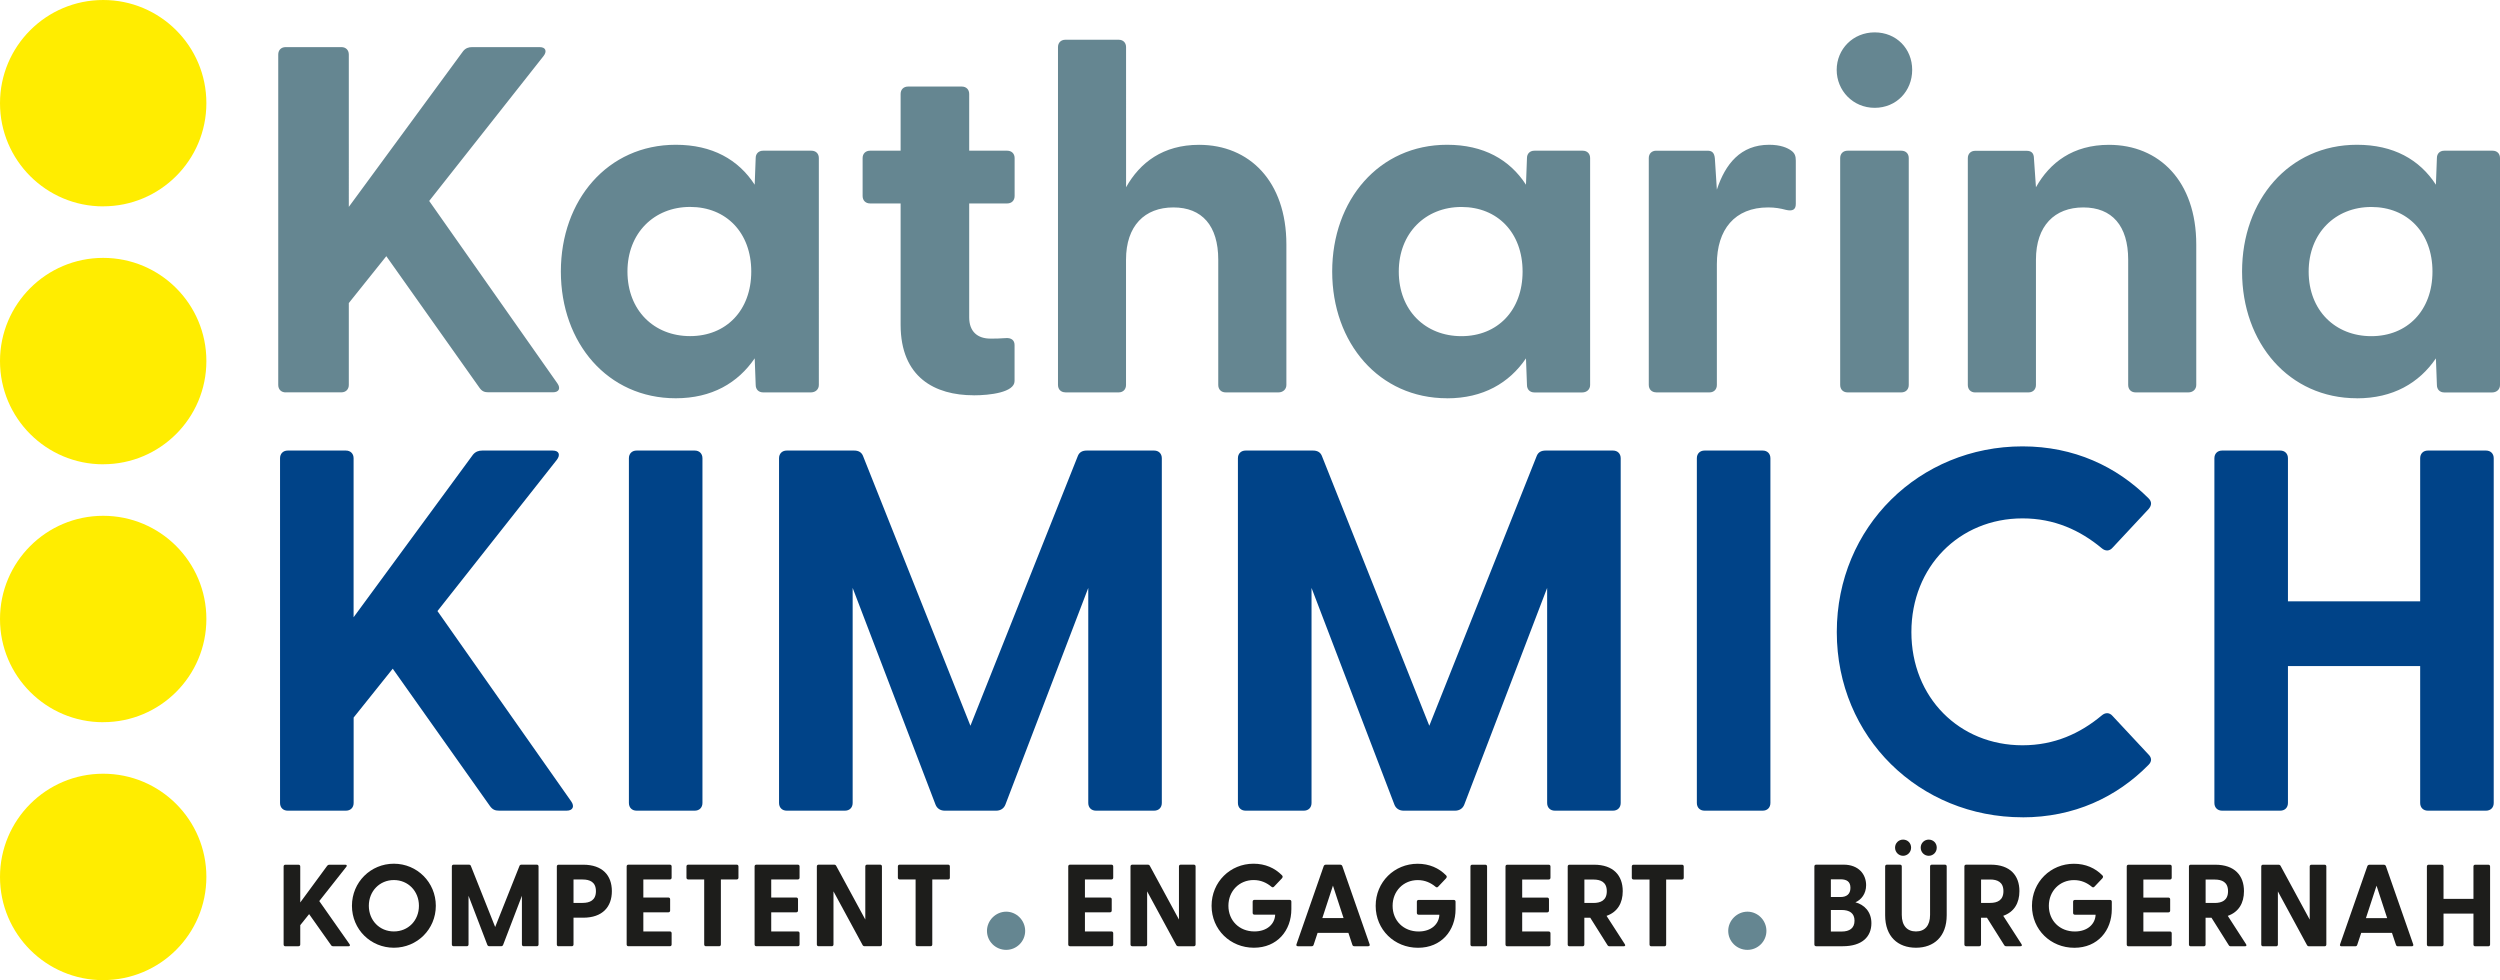
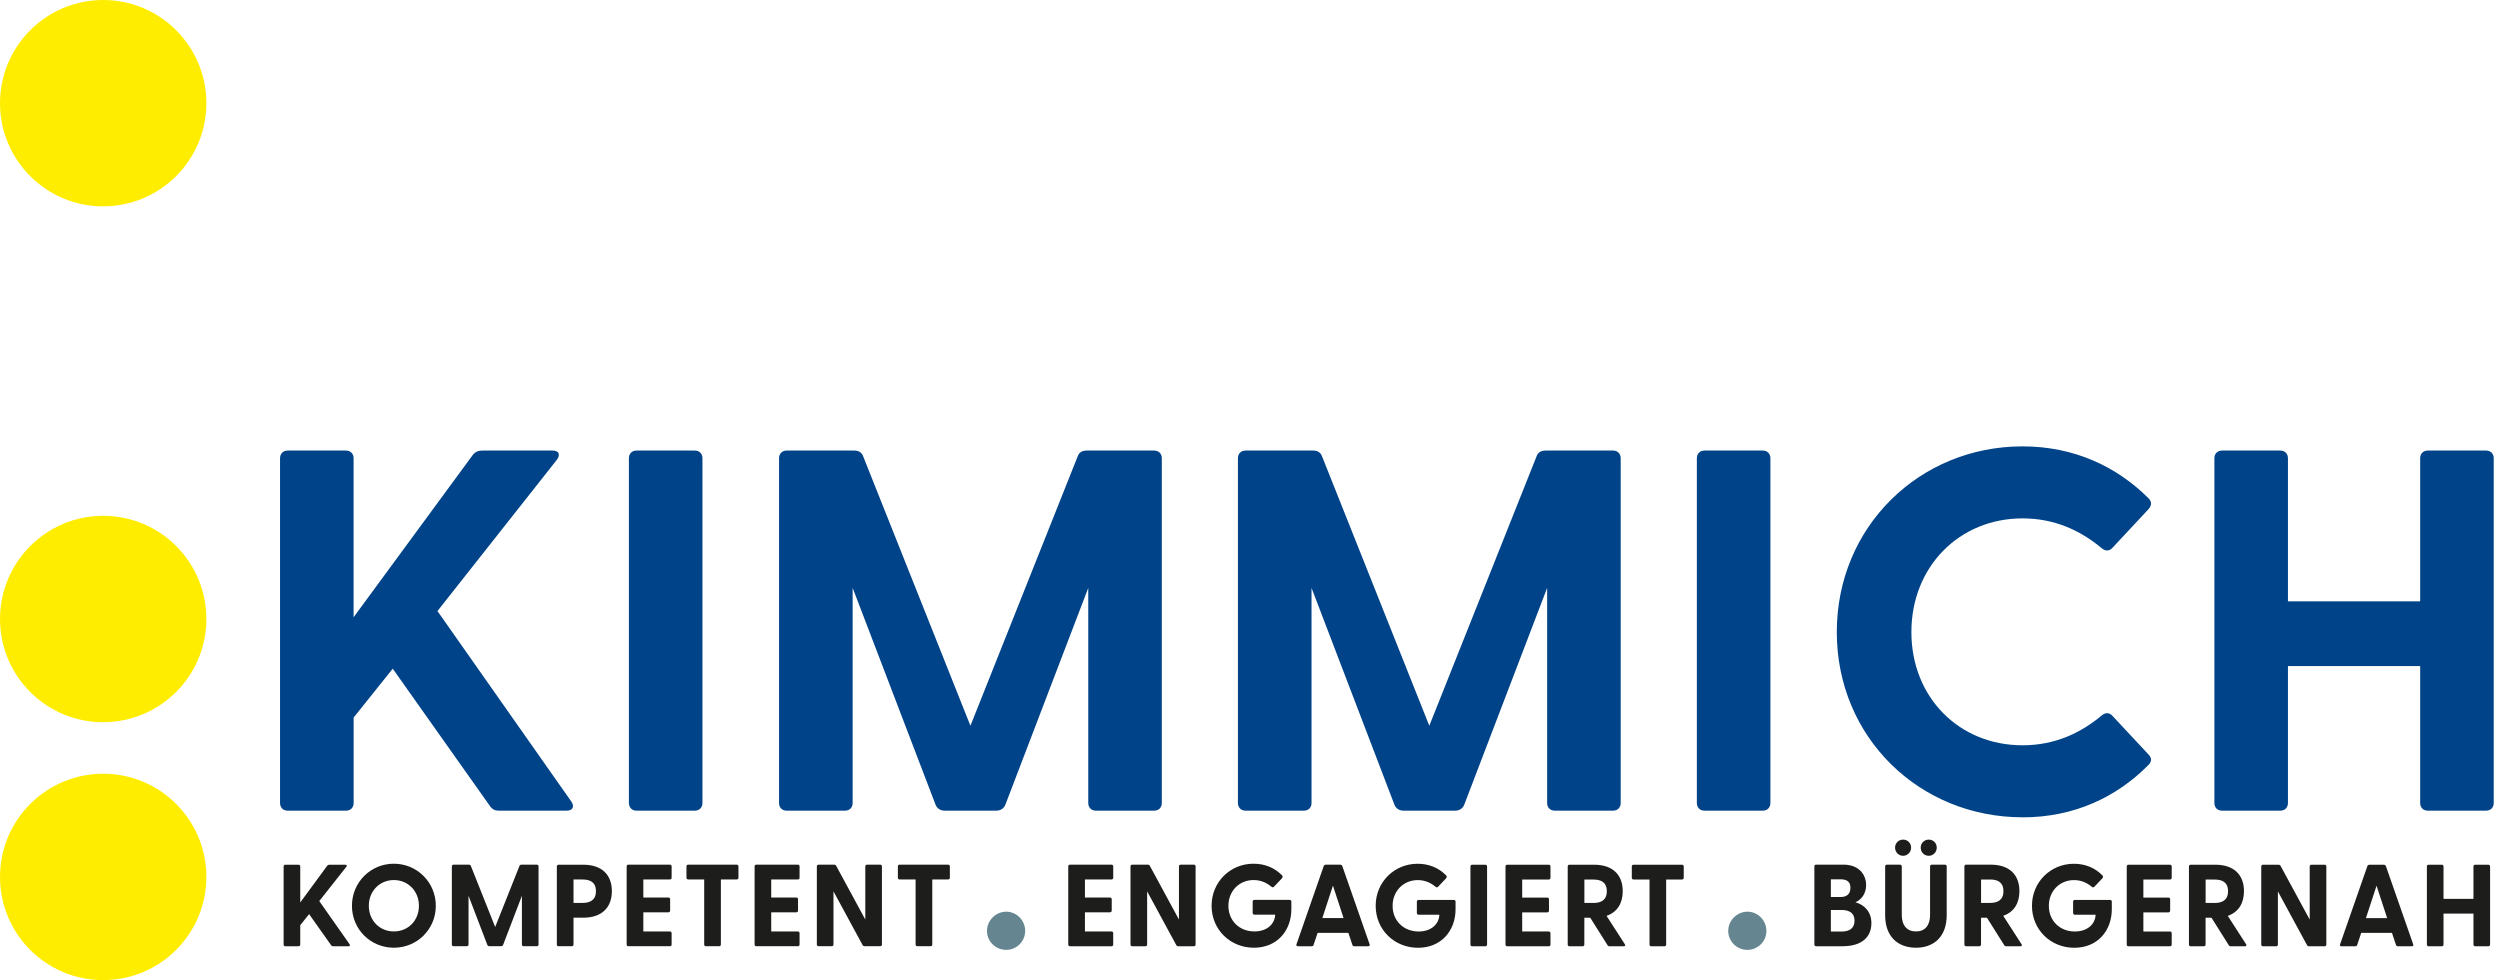
<svg xmlns="http://www.w3.org/2000/svg" id="Ebene_1" viewBox="0 0 501.99 196.8">
  <path d="m57.79,162.78h11.67c.93,0,1.55-.62,1.55-1.55v-17.15l7.85-9.81,19.52,27.58c.52.72,1.03.93,1.86.93h13.53c1.24,0,1.65-.83.93-1.86l-26.86-38.22,23.97-30.37c.72-.93.52-1.86-.83-1.86h-14.15c-.72,0-1.34.21-1.86.83l-23.97,32.64v-31.92c0-.93-.62-1.55-1.55-1.55h-11.67c-.93,0-1.55.62-1.55,1.55v69.21c0,.93.62,1.55,1.55,1.55h0Zm70.04,0h11.67c.93,0,1.55-.62,1.55-1.55v-69.21c0-.93-.62-1.55-1.55-1.55h-11.67c-.93,0-1.55.62-1.55,1.55v69.21c0,.93.62,1.55,1.55,1.55h0Zm30.16,0h11.67c.93,0,1.55-.62,1.55-1.55v-43.18l16.63,43.49c.31.83,1.03,1.24,1.86,1.24h10.33c.83,0,1.55-.41,1.86-1.24l16.63-43.49v43.18c0,.93.62,1.55,1.55,1.55h11.67c.93,0,1.55-.62,1.55-1.55v-69.21c0-.93-.62-1.55-1.55-1.55h-13.53c-.83,0-1.45.31-1.76,1.03l-21.59,54.23-21.59-54.23c-.31-.72-.93-1.03-1.76-1.03h-13.53c-.93,0-1.55.62-1.55,1.55v69.21c0,.93.62,1.55,1.55,1.55h0Zm92.14,0h11.67c.93,0,1.55-.62,1.55-1.55v-43.18l16.63,43.49c.31.83,1.03,1.24,1.86,1.24h10.33c.83,0,1.55-.41,1.86-1.24l16.63-43.49v43.18c0,.93.62,1.55,1.55,1.55h11.67c.93,0,1.55-.62,1.55-1.55v-69.21c0-.93-.62-1.55-1.55-1.55h-13.53c-.83,0-1.45.31-1.76,1.03l-21.59,54.23-21.59-54.23c-.31-.72-.93-1.03-1.76-1.03h-13.53c-.93,0-1.55.62-1.55,1.55v69.21c0,.93.62,1.55,1.55,1.55h0Zm92.14,0h11.67c.93,0,1.55-.62,1.55-1.55v-69.21c0-.93-.62-1.55-1.55-1.55h-11.67c-.93,0-1.55.62-1.55,1.55v69.21c0,.93.62,1.55,1.55,1.55h0Zm63.84,1.34c10.33,0,18.9-4.03,25.31-10.54.72-.72.62-1.45,0-2.07l-7.23-7.75c-.62-.72-1.45-.72-2.17-.1-4.34,3.62-9.5,5.99-15.91,5.99-12.71,0-22.31-9.61-22.31-22.73s9.61-22.83,22.31-22.83c6.4,0,11.57,2.38,15.91,5.99.72.62,1.55.62,2.17-.1l7.23-7.75c.62-.72.72-1.45,0-2.17-6.4-6.4-14.98-10.43-25.31-10.43-20.66,0-37.29,16.11-37.29,37.29s16.63,37.19,37.29,37.19h0Zm40.08-1.34h11.67c.93,0,1.55-.62,1.55-1.55v-27.48h26.55v27.48c0,.93.62,1.55,1.55,1.55h11.67c.93,0,1.55-.62,1.55-1.55v-69.21c0-.93-.62-1.55-1.55-1.55h-11.67c-.93,0-1.55.62-1.55,1.55v28.72h-26.55v-28.72c0-.93-.62-1.55-1.55-1.55h-11.67c-.93,0-1.55.62-1.55,1.55v69.21c0,.93.62,1.55,1.55,1.55h0Z" style="fill:#004388;" />
-   <path d="m57.36,78.78h11.19c.89,0,1.49-.6,1.49-1.49v-16.44l7.53-9.41,18.72,26.44c.49.69.99.89,1.78.89h12.97c1.19,0,1.58-.79.89-1.78l-25.75-36.64,22.97-29.11c.69-.89.49-1.78-.79-1.78h-13.57c-.69,0-1.29.2-1.78.79l-22.97,31.29V10.95c0-.89-.59-1.49-1.49-1.49h-11.19c-.89,0-1.49.59-1.49,1.49v66.35c0,.89.59,1.49,1.49,1.49h0Zm78.33,1.19c7.23,0,12.48-3.07,15.85-8.02l.2,5.35c0,.89.59,1.49,1.49,1.49h9.61c.89,0,1.58-.6,1.58-1.49V31.74c0-.89-.59-1.48-1.49-1.48h-9.7c-.89,0-1.49.59-1.49,1.48l-.2,5.35c-3.27-5.05-8.52-8.02-15.85-8.02-13.67,0-23.07,11.09-23.07,25.45s9.41,25.45,23.07,25.45h0Zm-9.7-25.45c0-7.72,5.35-12.97,12.58-12.97s12.28,5.15,12.28,12.97-5.05,12.97-12.28,12.97-12.58-5.15-12.58-12.97h0Zm69.51,24.86c3.27,0,8.22-.59,8.22-2.87v-7.23c0-.99-.69-1.48-1.78-1.39-1.19.1-2.18.1-3.07.1-2.57,0-4.26-1.39-4.26-4.26v-22.88h7.63c.89,0,1.49-.59,1.49-1.49v-7.62c0-.89-.6-1.48-1.49-1.48h-7.63v-11.39c0-.89-.59-1.49-1.49-1.49h-10.79c-.89,0-1.49.59-1.49,1.49v11.39h-6.14c-.89,0-1.49.59-1.49,1.48v7.62c0,.89.6,1.49,1.49,1.49h6.14v24.36c0,10.6,6.93,14.16,14.66,14.16h0Zm18.42-.59h10.7c.89,0,1.48-.6,1.48-1.49v-25.15c0-6.83,3.76-10.5,9.51-10.5s9.01,3.66,9.01,10.5v25.15c0,.89.59,1.49,1.49,1.49h10.6c.89,0,1.59-.6,1.59-1.49v-28.22c0-12.68-7.43-20-17.53-20-7.23,0-11.88,3.56-14.66,8.52V9.46c0-.89-.59-1.48-1.48-1.48h-10.7c-.89,0-1.49.59-1.49,1.48v67.83c0,.89.59,1.49,1.49,1.49h0Zm76.65,1.19c7.23,0,12.48-3.07,15.84-8.02l.2,5.35c0,.89.59,1.49,1.49,1.49h9.61c.89,0,1.58-.6,1.58-1.49V31.74c0-.89-.59-1.48-1.49-1.48h-9.7c-.89,0-1.49.59-1.49,1.48l-.2,5.35c-3.27-5.05-8.52-8.02-15.84-8.02-13.67,0-23.07,11.09-23.07,25.45s9.41,25.45,23.07,25.45h0Zm-9.7-25.45c0-7.72,5.35-12.97,12.58-12.97s12.28,5.15,12.28,12.97-5.05,12.97-12.28,12.97-12.58-5.15-12.58-12.97h0Zm51.69,24.26h10.7c.89,0,1.48-.6,1.48-1.49v-24.26c0-6.93,3.57-11.39,10.3-11.39,1.39,0,2.48.2,3.57.49,1.29.3,1.98,0,1.98-1.19v-8.71c0-.89-.2-1.48-.89-1.98-.79-.59-2.18-1.19-4.46-1.19-5.74,0-8.81,3.86-10.5,9.01l-.4-6.24c-.1-1.19-.59-1.58-1.48-1.58h-10.3c-.89,0-1.49.59-1.49,1.48v45.55c0,.89.6,1.49,1.49,1.49h0Zm43.87-57.14c4.36,0,7.53-3.37,7.53-7.62s-3.17-7.53-7.53-7.53-7.63,3.37-7.63,7.53,3.27,7.62,7.63,7.62h0Zm-6.93,55.65c0,.89.59,1.49,1.49,1.49h10.79c.89,0,1.49-.6,1.49-1.49V31.74c0-.89-.59-1.48-1.49-1.48h-10.79c-.89,0-1.49.59-1.49,1.48v45.55h0Zm27.13,1.49h10.69c.89,0,1.49-.6,1.49-1.49v-25.15c0-6.83,3.76-10.5,9.51-10.5s9.01,3.66,9.01,10.5v25.15c0,.89.59,1.49,1.49,1.49h10.6c.89,0,1.58-.6,1.58-1.49v-28.22c0-12.68-7.43-20-17.53-20-7.23,0-11.88,3.56-14.66,8.52l-.4-5.74c0-1.19-.59-1.58-1.49-1.58h-10.3c-.89,0-1.49.59-1.49,1.48v45.55c0,.89.59,1.49,1.49,1.49h0Zm76.64,1.19c7.23,0,12.48-3.07,15.85-8.02l.2,5.35c0,.89.59,1.49,1.48,1.49h9.61c.89,0,1.58-.6,1.58-1.49V31.74c0-.89-.59-1.48-1.48-1.48h-9.71c-.89,0-1.48.59-1.48,1.48l-.2,5.35c-3.27-5.05-8.52-8.02-15.85-8.02-13.67,0-23.07,11.09-23.07,25.45s9.41,25.45,23.07,25.45h0Zm-9.7-25.45c0-7.72,5.35-12.97,12.58-12.97s12.28,5.15,12.28,12.97-5.05,12.97-12.28,12.97-12.58-5.15-12.58-12.97h0Z" style="fill:#658691;" />
  <path d="m20.72,41.43c11.44,0,20.72-9.28,20.72-20.72S32.16,0,20.72,0,0,9.28,0,20.72s9.27,20.72,20.72,20.72h0Z" style="fill:#ffed00;" />
-   <path d="m20.72,93.22c11.44,0,20.72-9.28,20.72-20.72s-9.27-20.72-20.72-20.72S0,61.07,0,72.51s9.27,20.72,20.72,20.72h0Z" style="fill:#ffed00;" />
  <path d="m20.72,145.01c11.44,0,20.72-9.27,20.72-20.72s-9.27-20.72-20.72-20.72S0,112.86,0,124.3s9.27,20.72,20.72,20.72h0Z" style="fill:#ffed00;" />
  <path d="m20.72,196.8c11.44,0,20.72-9.27,20.72-20.72s-9.27-20.72-20.72-20.72S0,164.64,0,176.09s9.27,20.72,20.72,20.72h0Z" style="fill:#ffed00;" />
  <path d="m364.68,190h5.33c3.88,0,5.76-1.89,5.76-4.63,0-2.36-1.5-3.74-3.21-4.19,1.17-.51,2.15-1.71,2.15-3.44,0-2.2-1.52-4.12-4.52-4.12h-5.52c-.21,0-.35.14-.35.35v15.68c0,.21.14.35.35.35h0Zm2.95-2.95v-4.33h2.15c1.61,0,2.6.65,2.6,2.15s-.98,2.18-2.6,2.18h-2.15Zm0-6.93v-3.56h1.92c1.24,0,2.01.44,2.01,1.71s-.77,1.85-2.01,1.85h-1.92Zm17.08,10.18c3.6,0,6.18-2.22,6.18-6.53v-9.8c0-.21-.14-.35-.35-.35h-2.64c-.21,0-.35.14-.35.35v9.74c0,2.15-1.05,3.32-2.83,3.32s-2.85-1.17-2.85-3.32v-9.74c0-.21-.14-.35-.35-.35h-2.64c-.21,0-.35.14-.35.35v9.8c0,4.31,2.57,6.53,6.2,6.53h0Zm-4.19-20.1c0,.94.75,1.64,1.61,1.64s1.61-.7,1.61-1.64-.72-1.61-1.61-1.61-1.61.7-1.61,1.61h0Zm5.15,0c0,.94.73,1.64,1.61,1.64s1.61-.7,1.61-1.64-.72-1.61-1.61-1.61-1.61.7-1.61,1.61h0Zm17.2,19.8h2.81c.28,0,.4-.16.23-.42l-3.67-5.69c2.2-.77,3.25-2.57,3.25-4.96,0-3.14-1.87-5.31-5.76-5.31h-4.94c-.21,0-.35.14-.35.35v15.68c0,.21.14.35.35.35h2.64c.21,0,.35-.14.35-.35v-5.38h1.19l3.46,5.5c.09.16.23.23.42.23h0Zm-5.08-8.7v-4.7h1.82c1.43,0,2.67.49,2.67,2.34s-1.24,2.36-2.67,2.36h-1.82Zm18.72,9.01c4.7,0,7.53-3.46,7.53-7.74v-1.52c0-.21-.14-.35-.35-.35h-7.07c-.21,0-.35.14-.35.35v2.27c0,.21.14.35.35.35h4.17c-.07,1.85-1.59,3.37-4.17,3.37-3.04,0-5.22-2.18-5.22-5.15s2.18-5.17,5.05-5.17c1.45,0,2.62.54,3.6,1.36.16.14.35.14.52-.05l1.57-1.66c.19-.23.19-.42,0-.61-1.43-1.45-3.35-2.32-5.71-2.32-4.66,0-8.42,3.65-8.42,8.45s3.77,8.42,8.49,8.42h0Zm10.88-.3h8.33c.21,0,.35-.14.35-.35v-2.27c0-.21-.14-.35-.35-.35h-5.34v-3.84h5.03c.21,0,.35-.14.35-.35v-2.27c0-.21-.14-.35-.35-.35h-5.03v-3.63h5.34c.21,0,.35-.14.35-.35v-2.27c0-.21-.14-.35-.35-.35h-8.33c-.21,0-.35.14-.35.35v15.68c0,.21.14.35.35.35h0Zm20.57,0h2.81c.28,0,.4-.16.23-.42l-3.67-5.69c2.2-.77,3.25-2.57,3.25-4.96,0-3.14-1.87-5.31-5.76-5.31h-4.94c-.21,0-.35.14-.35.35v15.68c0,.21.14.35.35.35h2.64c.21,0,.35-.14.35-.35v-5.38h1.19l3.46,5.5c.09.16.23.23.42.23h0Zm-5.08-8.7v-4.7h1.83c1.43,0,2.67.49,2.67,2.34s-1.24,2.36-2.67,2.36h-1.83Zm20.78,8.7h3.11c.21,0,.35-.14.35-.35v-15.68c0-.21-.14-.35-.35-.35h-2.64c-.21,0-.35.14-.35.35v10.67l-5.85-10.79c-.09-.16-.23-.23-.42-.23h-3.11c-.21,0-.35.14-.35.35v15.68c0,.21.14.35.35.35h2.64c.21,0,.35-.14.35-.35v-10.67l5.85,10.79c.09.16.23.23.42.23h0Zm6.5,0h2.76c.19,0,.33-.07.4-.28l.8-2.41h6.18l.8,2.41c.07.21.21.28.4.28h2.76c.26,0,.4-.16.3-.4l-5.48-15.7c-.07-.19-.26-.28-.44-.28h-2.83c-.19,0-.38.09-.45.28l-5.48,15.7c-.09.23.02.4.28.4h0Zm4.91-5.66l2.13-6.51,2.13,6.51h-4.26Zm12.59,5.66h2.64c.21,0,.35-.14.35-.35v-6.22h6.01v6.22c0,.21.14.35.35.35h2.64c.21,0,.35-.14.35-.35v-15.68c0-.21-.14-.35-.35-.35h-2.64c-.21,0-.35.14-.35.35v6.51h-6.01v-6.51c0-.21-.14-.35-.35-.35h-2.64c-.21,0-.35.14-.35.35v15.68c0,.21.14.35.35.35h0Z" style="fill:#1d1d1b;" />
  <path d="m350.88,190.73c2.07,0,3.81-1.68,3.81-3.81s-1.74-3.86-3.81-3.86-3.86,1.74-3.86,3.86,1.74,3.81,3.86,3.81h0Z" style="fill:#658691;" />
  <path d="m214.85,190h8.33c.21,0,.35-.14.35-.35v-2.27c0-.21-.14-.35-.35-.35h-5.33v-3.84h5.03c.21,0,.35-.14.35-.35v-2.27c0-.21-.14-.35-.35-.35h-5.03v-3.63h5.33c.21,0,.35-.14.35-.35v-2.27c0-.21-.14-.35-.35-.35h-8.33c-.21,0-.35.14-.35.35v15.68c0,.21.14.35.35.35h0Zm21.76,0h3.11c.21,0,.35-.14.35-.35v-15.68c0-.21-.14-.35-.35-.35h-2.64c-.21,0-.35.14-.35.35v10.67l-5.85-10.79c-.09-.16-.23-.23-.42-.23h-3.11c-.21,0-.35.14-.35.35v15.68c0,.21.14.35.35.35h2.64c.21,0,.35-.14.35-.35v-10.67l5.85,10.79c.09.16.23.23.42.23h0Zm15.16.3c4.7,0,7.53-3.46,7.53-7.74v-1.52c0-.21-.14-.35-.35-.35h-7.07c-.21,0-.35.14-.35.35v2.27c0,.21.14.35.35.35h4.17c-.07,1.85-1.59,3.37-4.17,3.37-3.04,0-5.22-2.18-5.22-5.15s2.18-5.17,5.06-5.17c1.45,0,2.62.54,3.6,1.36.16.14.35.14.52-.05l1.57-1.66c.19-.23.19-.42,0-.61-1.43-1.45-3.35-2.32-5.71-2.32-4.66,0-8.42,3.65-8.42,8.45s3.77,8.42,8.49,8.42h0Zm8.84-.3h2.76c.19,0,.33-.07.4-.28l.8-2.41h6.18l.8,2.41c.07.21.21.28.4.28h2.76c.26,0,.4-.16.3-.4l-5.48-15.7c-.07-.19-.26-.28-.45-.28h-2.83c-.19,0-.38.09-.45.28l-5.47,15.7c-.09.23.02.4.28.4h0Zm4.91-5.66l2.13-6.51,2.13,6.51h-4.26Zm19.21,5.97c4.7,0,7.54-3.46,7.54-7.74v-1.52c0-.21-.14-.35-.35-.35h-7.07c-.21,0-.35.14-.35.35v2.27c0,.21.14.35.35.35h4.17c-.07,1.85-1.59,3.37-4.17,3.37-3.04,0-5.22-2.18-5.22-5.15s2.18-5.17,5.05-5.17c1.45,0,2.62.54,3.6,1.36.16.14.35.14.51-.05l1.57-1.66c.19-.23.19-.42,0-.61-1.43-1.45-3.35-2.32-5.71-2.32-4.66,0-8.42,3.65-8.42,8.45s3.77,8.42,8.49,8.42h0Zm10.88-.3h2.64c.21,0,.35-.14.35-.35v-15.68c0-.21-.14-.35-.35-.35h-2.64c-.21,0-.35.14-.35.35v15.68c0,.21.14.35.35.35h0Zm7.04,0h8.33c.21,0,.35-.14.35-.35v-2.27c0-.21-.14-.35-.35-.35h-5.33v-3.84h5.03c.21,0,.35-.14.35-.35v-2.27c0-.21-.14-.35-.35-.35h-5.03v-3.63h5.33c.21,0,.35-.14.35-.35v-2.27c0-.21-.14-.35-.35-.35h-8.33c-.21,0-.35.14-.35.35v15.68c0,.21.14.35.35.35h0Zm20.57,0h2.81c.28,0,.4-.16.23-.42l-3.67-5.69c2.2-.77,3.25-2.57,3.25-4.96,0-3.14-1.87-5.31-5.76-5.31h-4.94c-.21,0-.35.14-.35.35v15.68c0,.21.14.35.35.35h2.64c.21,0,.35-.14.35-.35v-5.38h1.19l3.46,5.5c.09.16.23.23.42.23h0Zm-5.08-8.7v-4.7h1.83c1.43,0,2.67.49,2.67,2.34s-1.24,2.36-2.67,2.36h-1.83Zm13.43,8.7h2.64c.21,0,.35-.14.35-.35v-13.06h3.18c.21,0,.35-.14.35-.35v-2.27c0-.21-.14-.35-.35-.35h-9.73c-.21,0-.35.14-.35.35v2.27c0,.21.14.35.35.35h3.21v13.06c0,.21.14.35.35.35h0Z" style="fill:#1d1d1b;" />
  <path d="m202.04,190.73c2.07,0,3.81-1.68,3.81-3.81s-1.74-3.86-3.81-3.86-3.86,1.74-3.86,3.86,1.74,3.81,3.86,3.81h0Z" style="fill:#658691;" />
  <path d="m57.3,190h2.64c.21,0,.35-.14.35-.35v-3.88l1.78-2.22,4.42,6.25c.12.16.23.21.42.21h3.07c.28,0,.37-.19.21-.42l-6.08-8.66,5.43-6.88c.16-.21.12-.42-.19-.42h-3.21c-.16,0-.3.05-.42.19l-5.43,7.39v-7.23c0-.21-.14-.35-.35-.35h-2.64c-.21,0-.35.14-.35.35v15.68c0,.21.14.35.35.35h0Zm21.79.3c4.66,0,8.42-3.7,8.42-8.42s-3.77-8.45-8.42-8.45-8.42,3.7-8.42,8.45,3.77,8.42,8.42,8.42h0Zm-5.03-8.42c0-2.95,2.18-5.17,5.03-5.17s5.03,2.22,5.03,5.17-2.15,5.15-5.03,5.15-5.03-2.22-5.03-5.15h0Zm17.03,8.12h2.64c.21,0,.35-.14.35-.35v-9.78l3.77,9.85c.07.19.23.28.42.28h2.34c.19,0,.35-.09.42-.28l3.77-9.85v9.78c0,.21.14.35.35.35h2.64c.21,0,.35-.14.35-.35v-15.68c0-.21-.14-.35-.35-.35h-3.07c-.19,0-.33.07-.4.23l-4.89,12.29-4.89-12.29c-.07-.16-.21-.23-.4-.23h-3.06c-.21,0-.35.14-.35.35v15.68c0,.21.14.35.35.35h0Zm21.08,0h2.64c.21,0,.35-.14.35-.35v-5.38h1.94c3.89,0,5.76-2.18,5.76-5.33s-1.87-5.31-5.76-5.31h-4.94c-.21,0-.35.14-.35.35v15.68c0,.21.14.35.35.35h0Zm2.99-8.7v-4.7h1.83c1.43,0,2.67.49,2.67,2.34s-1.24,2.36-2.67,2.36h-1.83Zm11.02,8.7h8.33c.21,0,.35-.14.35-.35v-2.27c0-.21-.14-.35-.35-.35h-5.33v-3.84h5.03c.21,0,.35-.14.35-.35v-2.27c0-.21-.14-.35-.35-.35h-5.03v-3.63h5.33c.21,0,.35-.14.35-.35v-2.27c0-.21-.14-.35-.35-.35h-8.33c-.21,0-.35.14-.35.35v15.68c0,.21.14.35.35.35h0Zm15.58,0h2.64c.21,0,.35-.14.35-.35v-13.06h3.18c.21,0,.35-.14.35-.35v-2.27c0-.21-.14-.35-.35-.35h-9.74c-.21,0-.35.14-.35.35v2.27c0,.21.14.35.35.35h3.21v13.06c0,.21.14.35.35.35h0Zm10.11,0h8.33c.21,0,.35-.14.35-.35v-2.27c0-.21-.14-.35-.35-.35h-5.34v-3.84h5.03c.21,0,.35-.14.35-.35v-2.27c0-.21-.14-.35-.35-.35h-5.03v-3.63h5.34c.21,0,.35-.14.35-.35v-2.27c0-.21-.14-.35-.35-.35h-8.33c-.21,0-.35.14-.35.35v15.68c0,.21.14.35.35.35h0Zm21.76,0h3.11c.21,0,.35-.14.35-.35v-15.68c0-.21-.14-.35-.35-.35h-2.64c-.21,0-.35.14-.35.35v10.67l-5.85-10.79c-.09-.16-.23-.23-.42-.23h-3.11c-.21,0-.35.14-.35.35v15.68c0,.21.14.35.35.35h2.64c.21,0,.35-.14.35-.35v-10.67l5.85,10.79c.09.16.23.23.42.23h0Zm10.58,0h2.64c.21,0,.35-.14.35-.35v-13.06h3.18c.21,0,.35-.14.35-.35v-2.27c0-.21-.14-.35-.35-.35h-9.74c-.21,0-.35.14-.35.35v2.27c0,.21.14.35.35.35h3.21v13.06c0,.21.14.35.35.35h0Z" style="fill:#1d1d1b;" />
</svg>